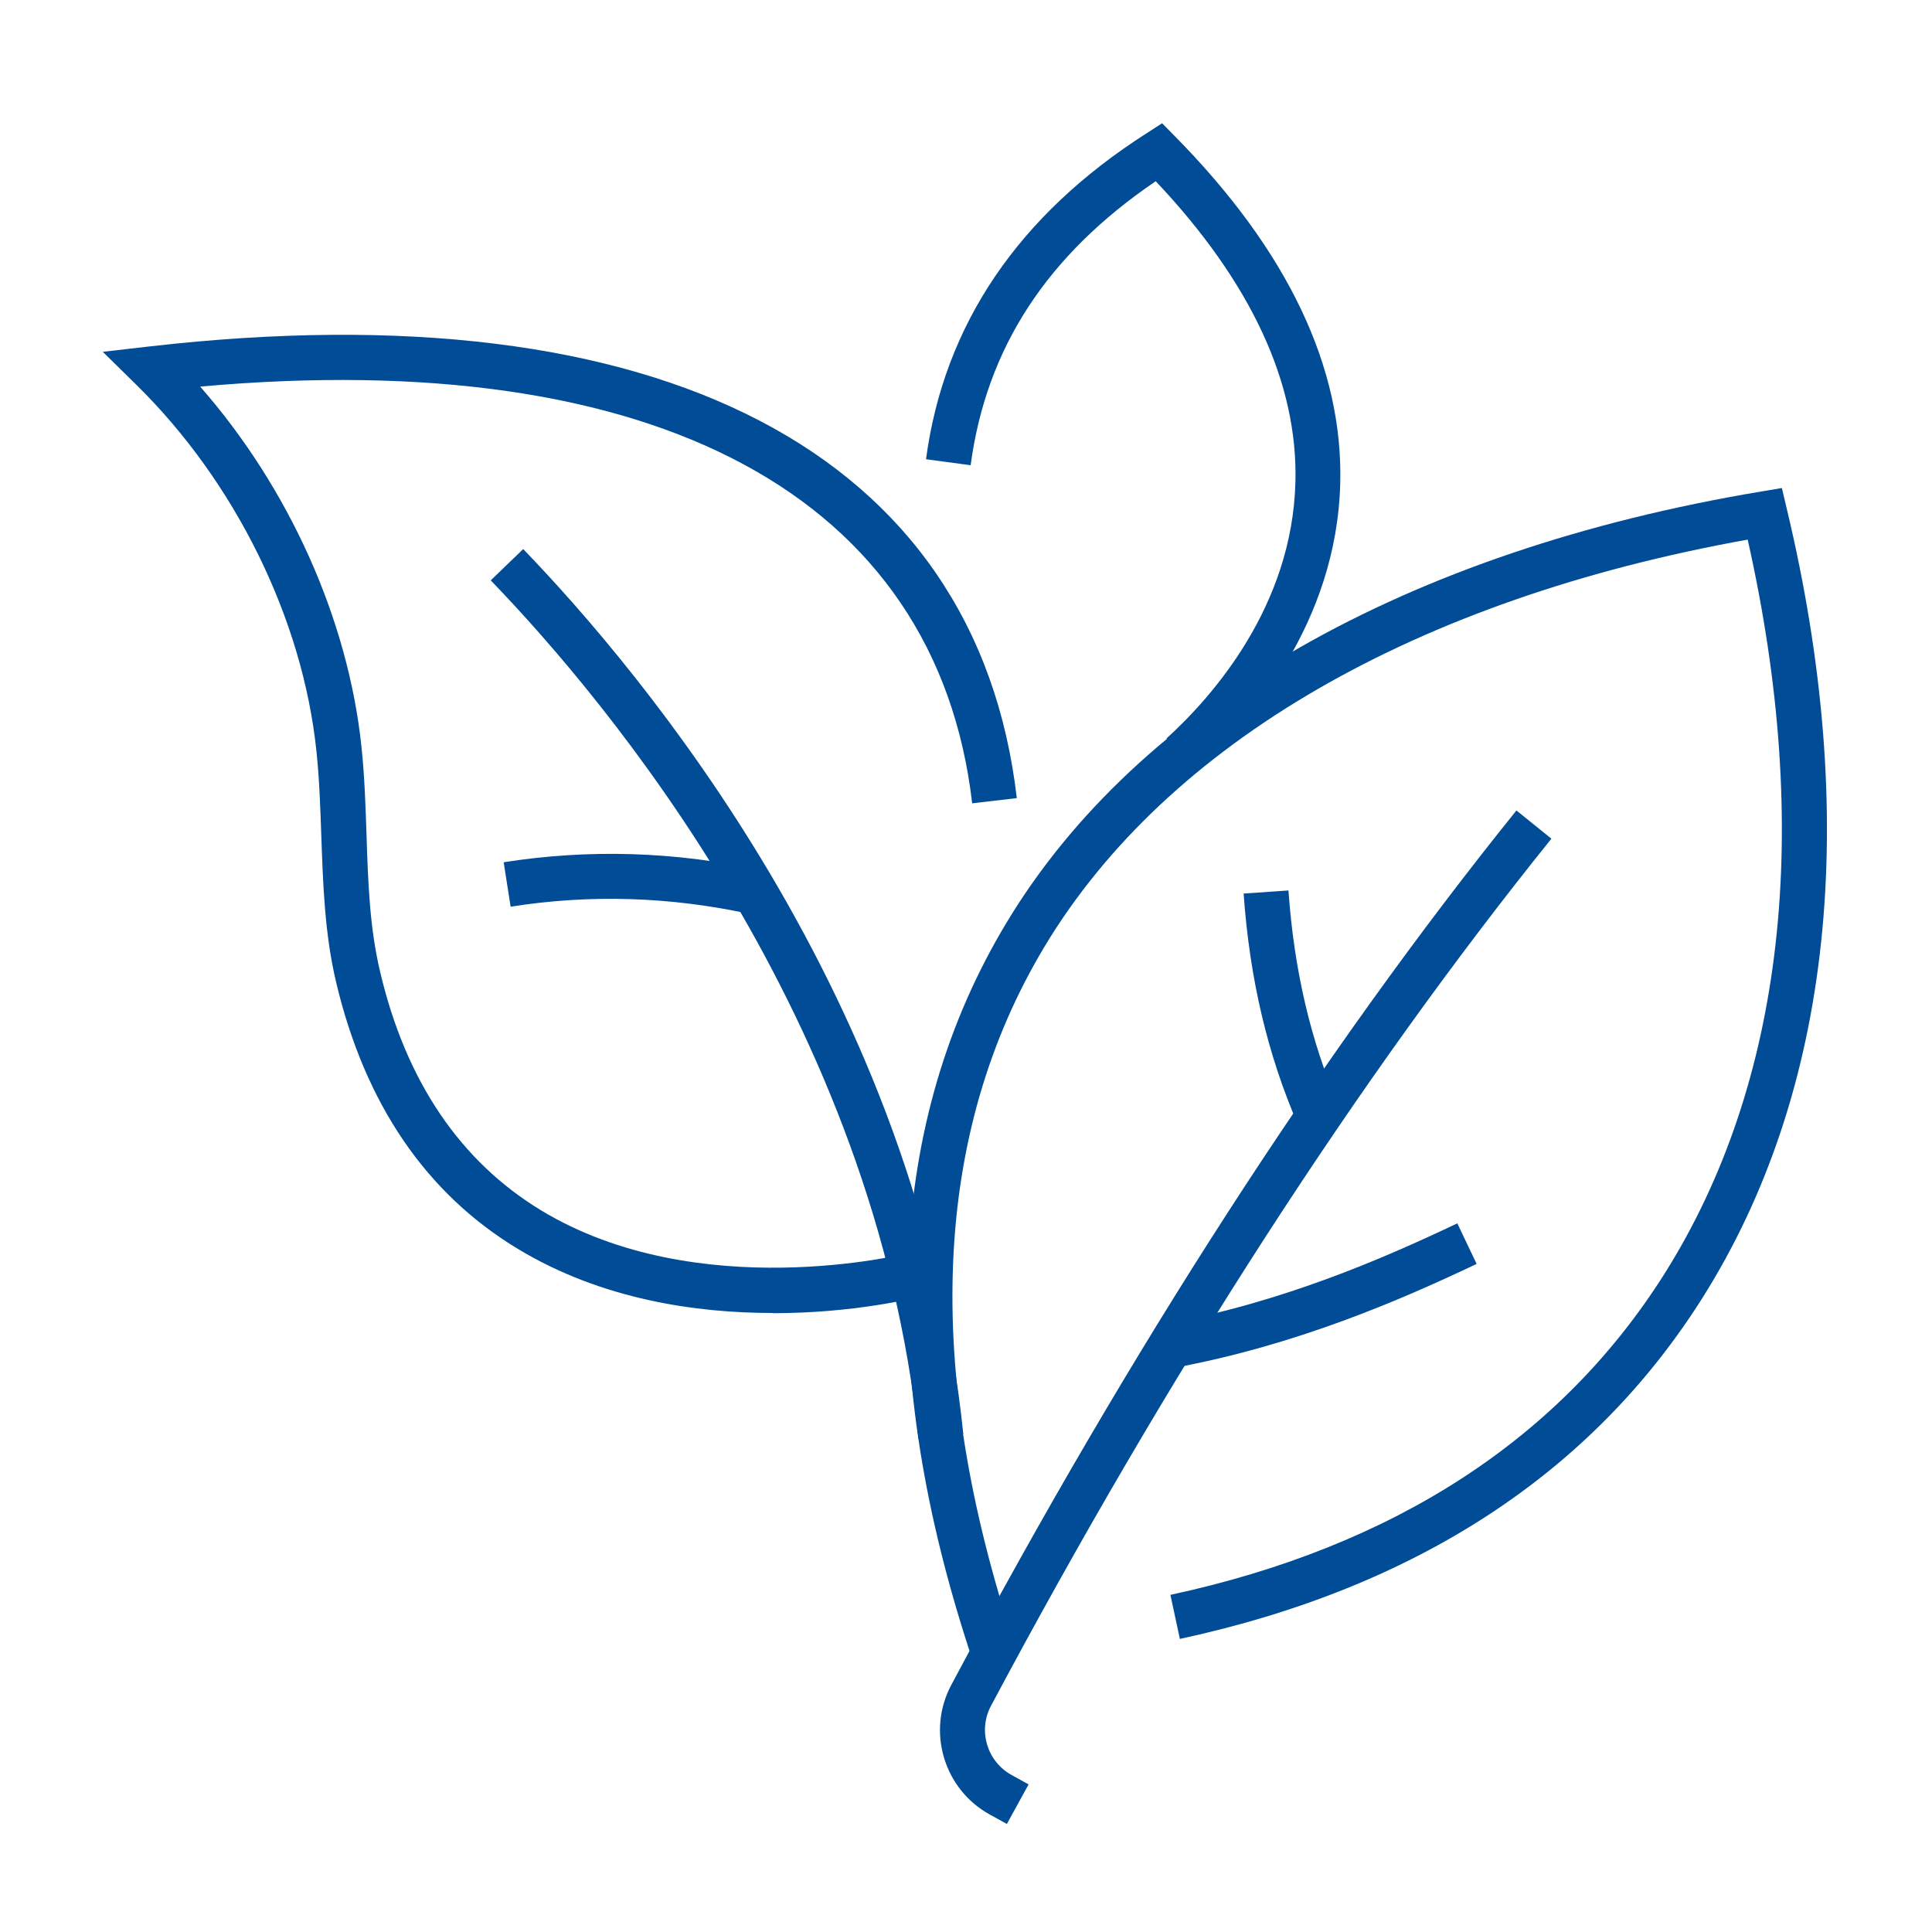
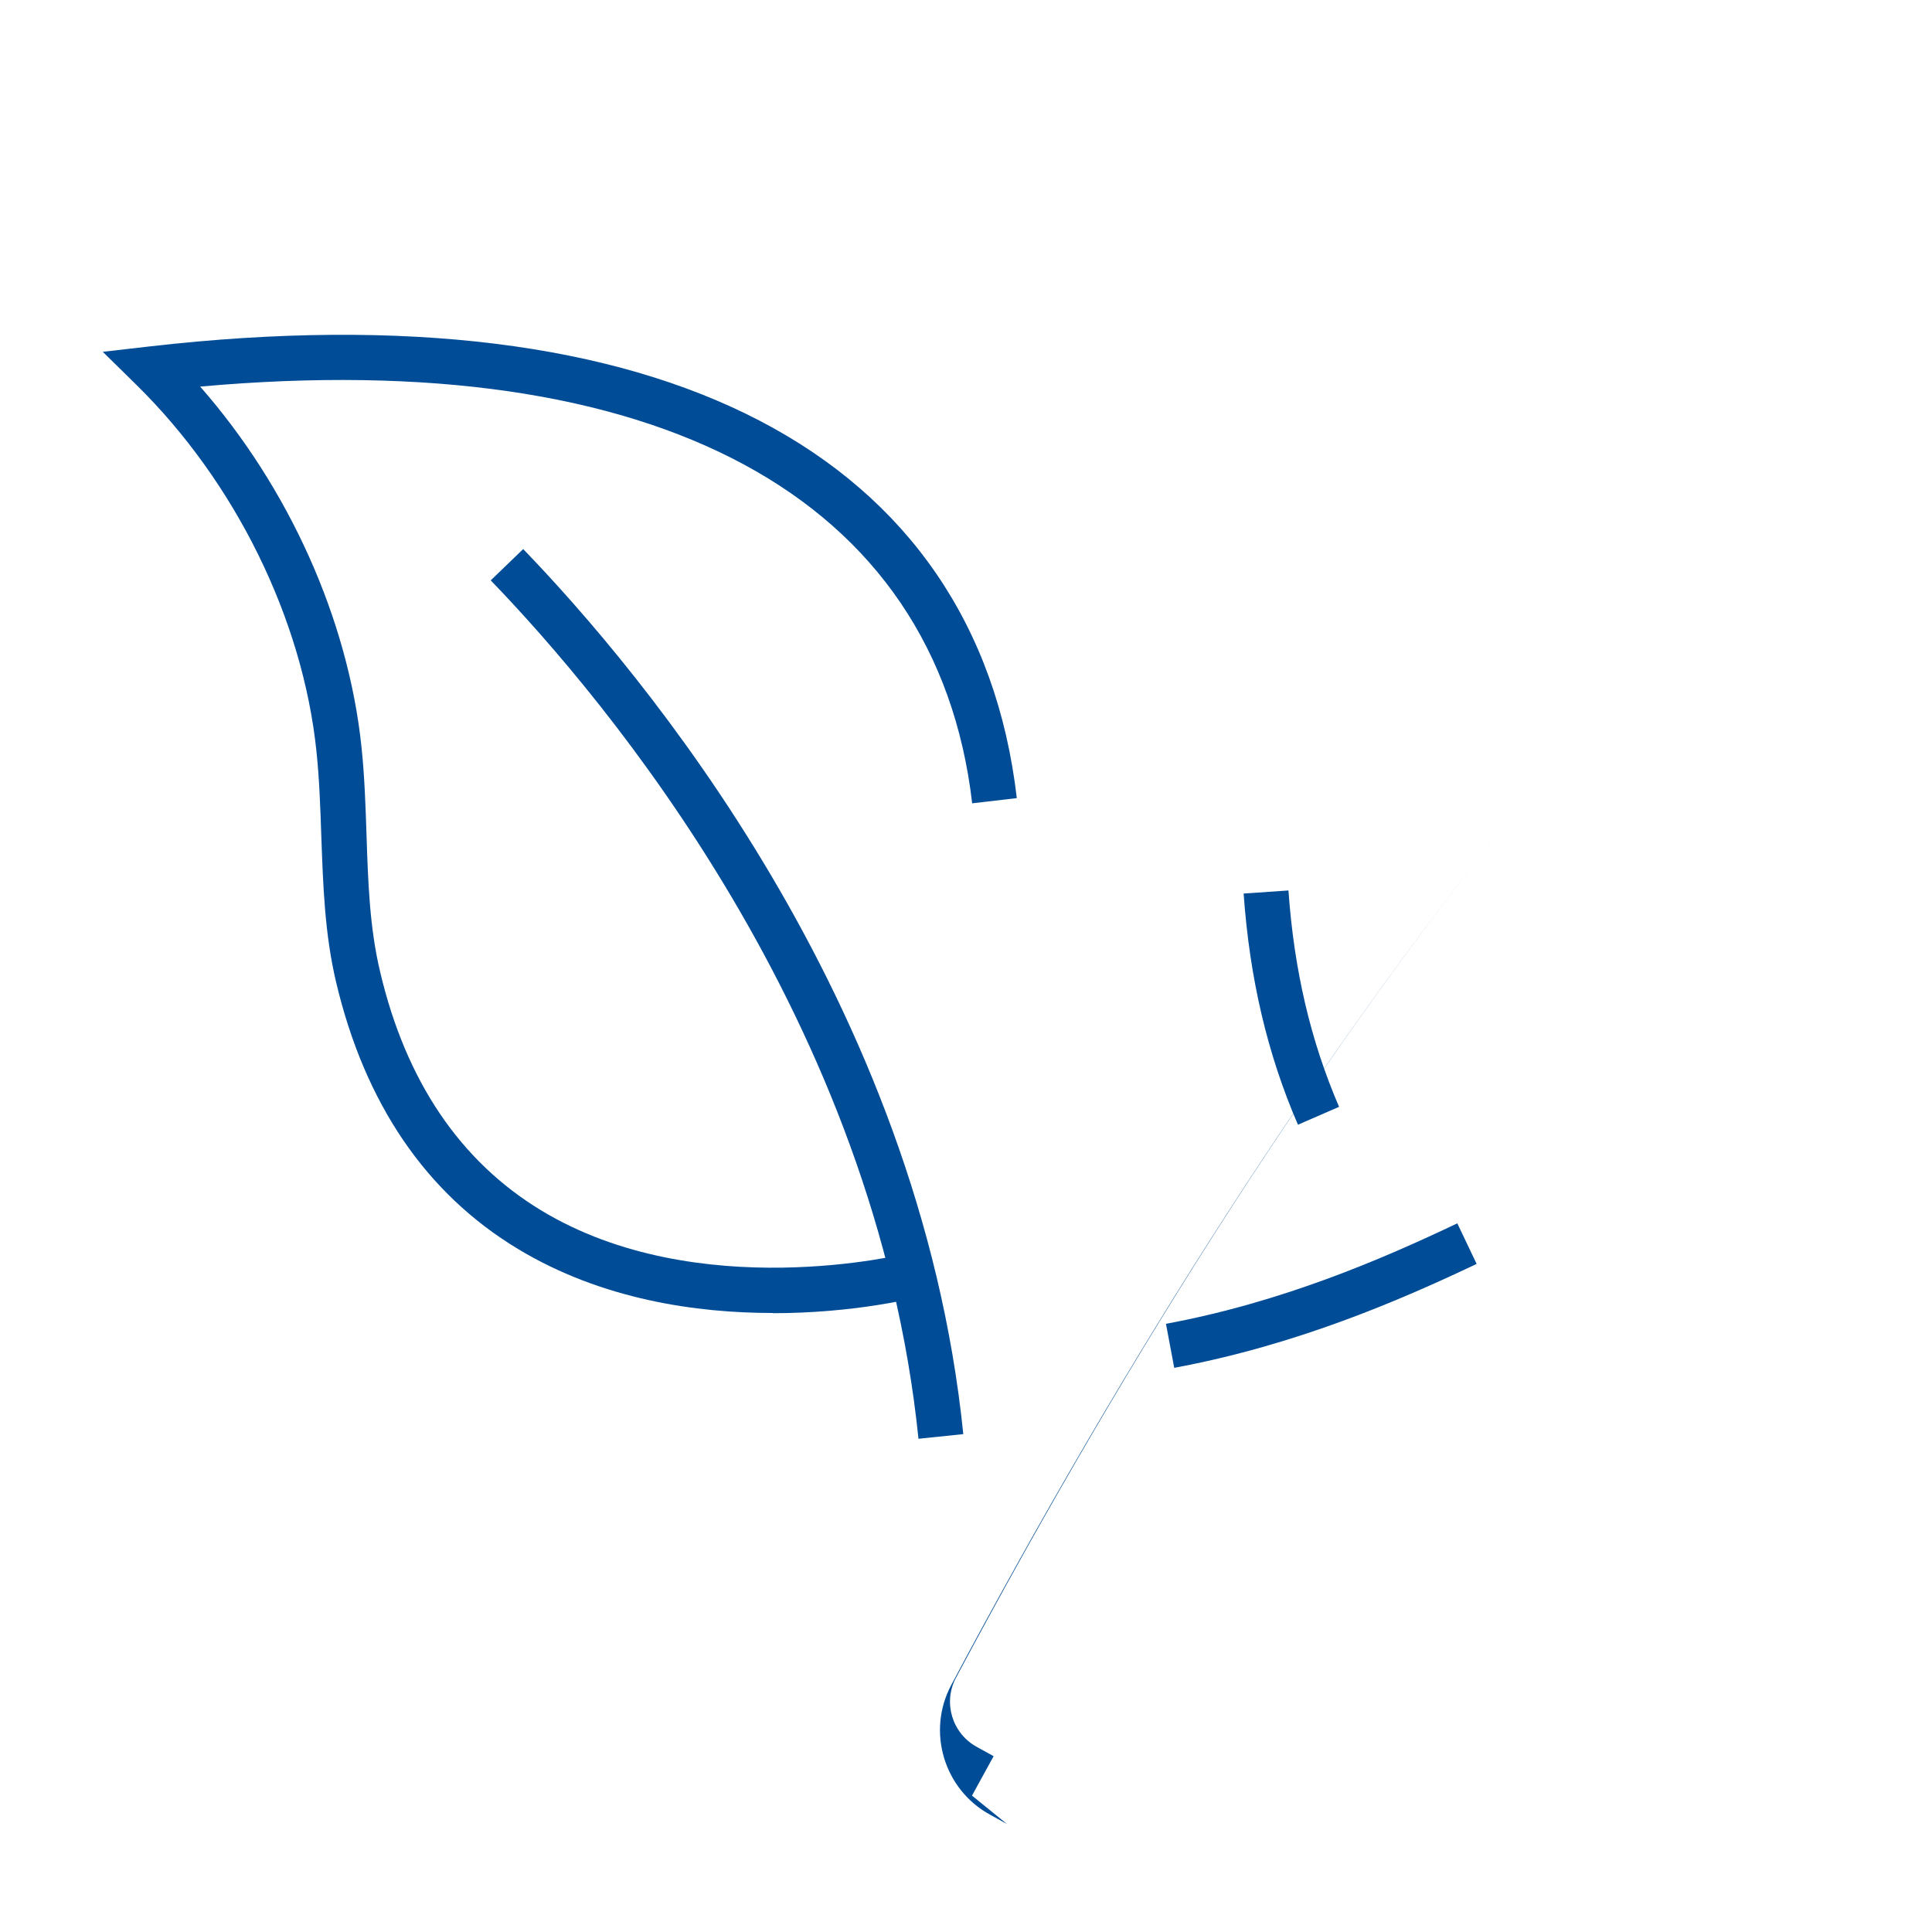
<svg xmlns="http://www.w3.org/2000/svg" id="Layer_145" viewBox="0 0 100 100">
  <defs>
    <style>.cls-1{fill:#004c97;}</style>
  </defs>
-   <path class="cls-1" d="M50.34,85.93c-5.02-15.05-4.43-27.89,1.75-38.16,6.81-11.33,20.69-19.26,39.07-22.33l1.07-.18.25,1.06c3.85,16.09,2.34,30.22-4.35,40.84-5.72,9.08-14.82,15.03-27.06,17.67l-.49-2.28c11.6-2.5,20.2-8.1,25.58-16.63,6.2-9.85,7.68-22.97,4.3-37.99-17.16,3.08-30.05,10.53-36.38,21.04-5.81,9.66-6.33,21.85-1.54,36.22l-2.21.74Z" />
-   <path class="cls-1" d="M52.12,94.41l-.87-.48c-2.39-1.3-3.3-4.31-2.01-6.72,9.32-17.5,19.16-32.73,29.25-45.26l1.81,1.46c-10,12.42-19.76,27.53-29.01,44.89-.68,1.28-.2,2.88,1.08,3.58l.87.48-1.12,2.04Z" />
+   <path class="cls-1" d="M52.12,94.41l-.87-.48c-2.39-1.3-3.3-4.31-2.01-6.72,9.32-17.5,19.16-32.73,29.25-45.26c-10,12.42-19.76,27.53-29.01,44.89-.68,1.28-.2,2.88,1.08,3.58l.87.48-1.12,2.04Z" />
  <path class="cls-1" d="M40,67.96c-3.95,0-8.85-.69-13.2-3.32-4.75-2.87-7.91-7.51-9.4-13.79-.6-2.52-.68-5.1-.77-7.6-.05-1.44-.1-2.93-.25-4.36-.71-6.85-4.2-13.94-9.32-18.97l-1.74-1.71,2.43-.28c26.44-3.03,42.8,5.5,44.88,23.38l-2.31.27c-1.85-15.9-16.36-23.69-39.96-21.57,4.59,5.23,7.66,12.04,8.35,18.65.16,1.51.21,3.04.26,4.52.08,2.49.16,4.84.71,7.14,1.33,5.64,4.14,9.79,8.33,12.33,8.11,4.91,18.86,2.25,18.97,2.22l.58,2.26c-.25.06-3.36.84-7.54.84Z" />
  <path class="cls-1" d="M47.54,74.47c-2.21-21.69-16.22-38.3-22.14-44.43l1.68-1.62c6.09,6.31,20.5,23.4,22.78,45.81l-2.32.24Z" />
-   <path class="cls-1" d="M38.83,47.31c-4.13-.9-8.3-1.03-12.4-.38l-.36-2.3c4.39-.69,8.85-.56,13.26.4l-.5,2.28Z" />
  <path class="cls-1" d="M60.78,70.81l-.43-2.29c6.04-1.12,11.23-3.37,15.08-5.2l1,2.1c-3.98,1.89-9.35,4.21-15.66,5.38Z" />
  <path class="cls-1" d="M67.18,58.21c-1.58-3.65-2.5-7.57-2.81-11.96l2.32-.16c.29,4.13,1.15,7.79,2.62,11.2l-2.14.93Z" />
-   <path class="cls-1" d="M61.95,39.94l-1.57-1.72c2.42-2.2,6.5-6.86,6.67-13.25.14-5.12-2.29-10.36-7.23-15.59-5.64,3.83-8.77,8.65-9.58,14.7l-2.31-.31c.93-6.95,4.77-12.63,11.43-16.88l.79-.51.66.67c5.84,5.92,8.72,11.97,8.56,17.98-.19,7.25-4.74,12.45-7.43,14.91Z" />
</svg>